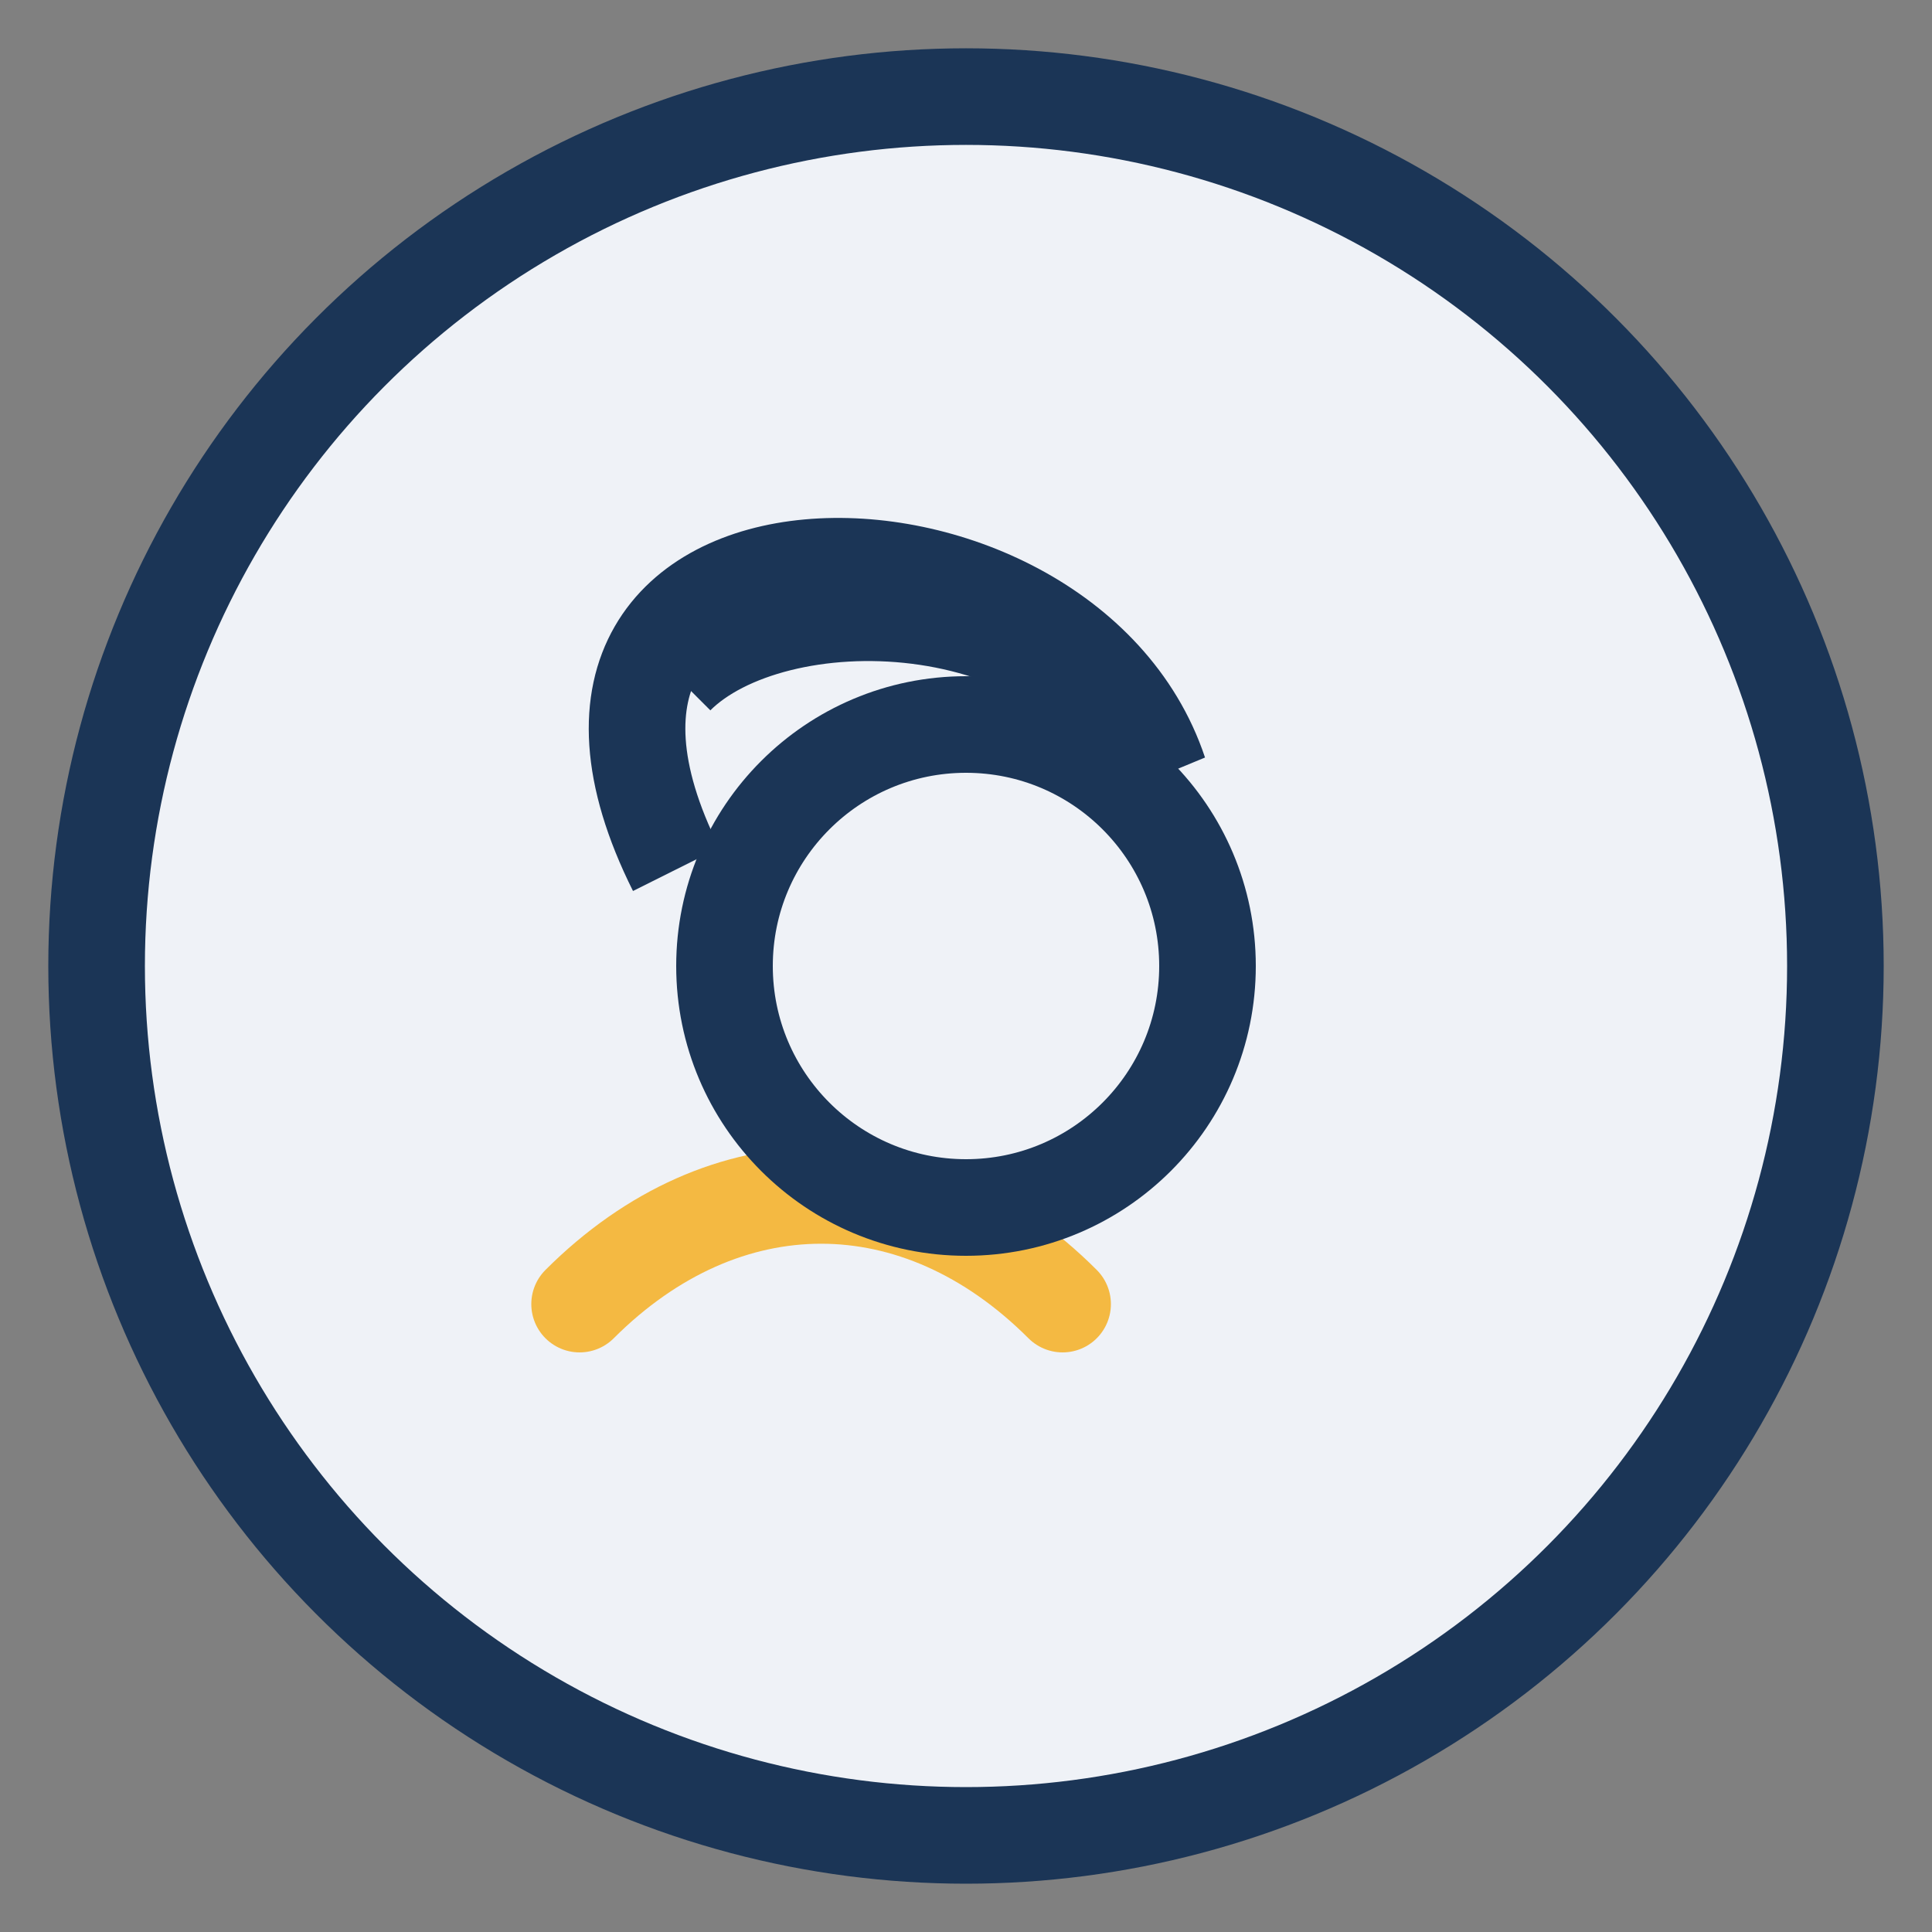
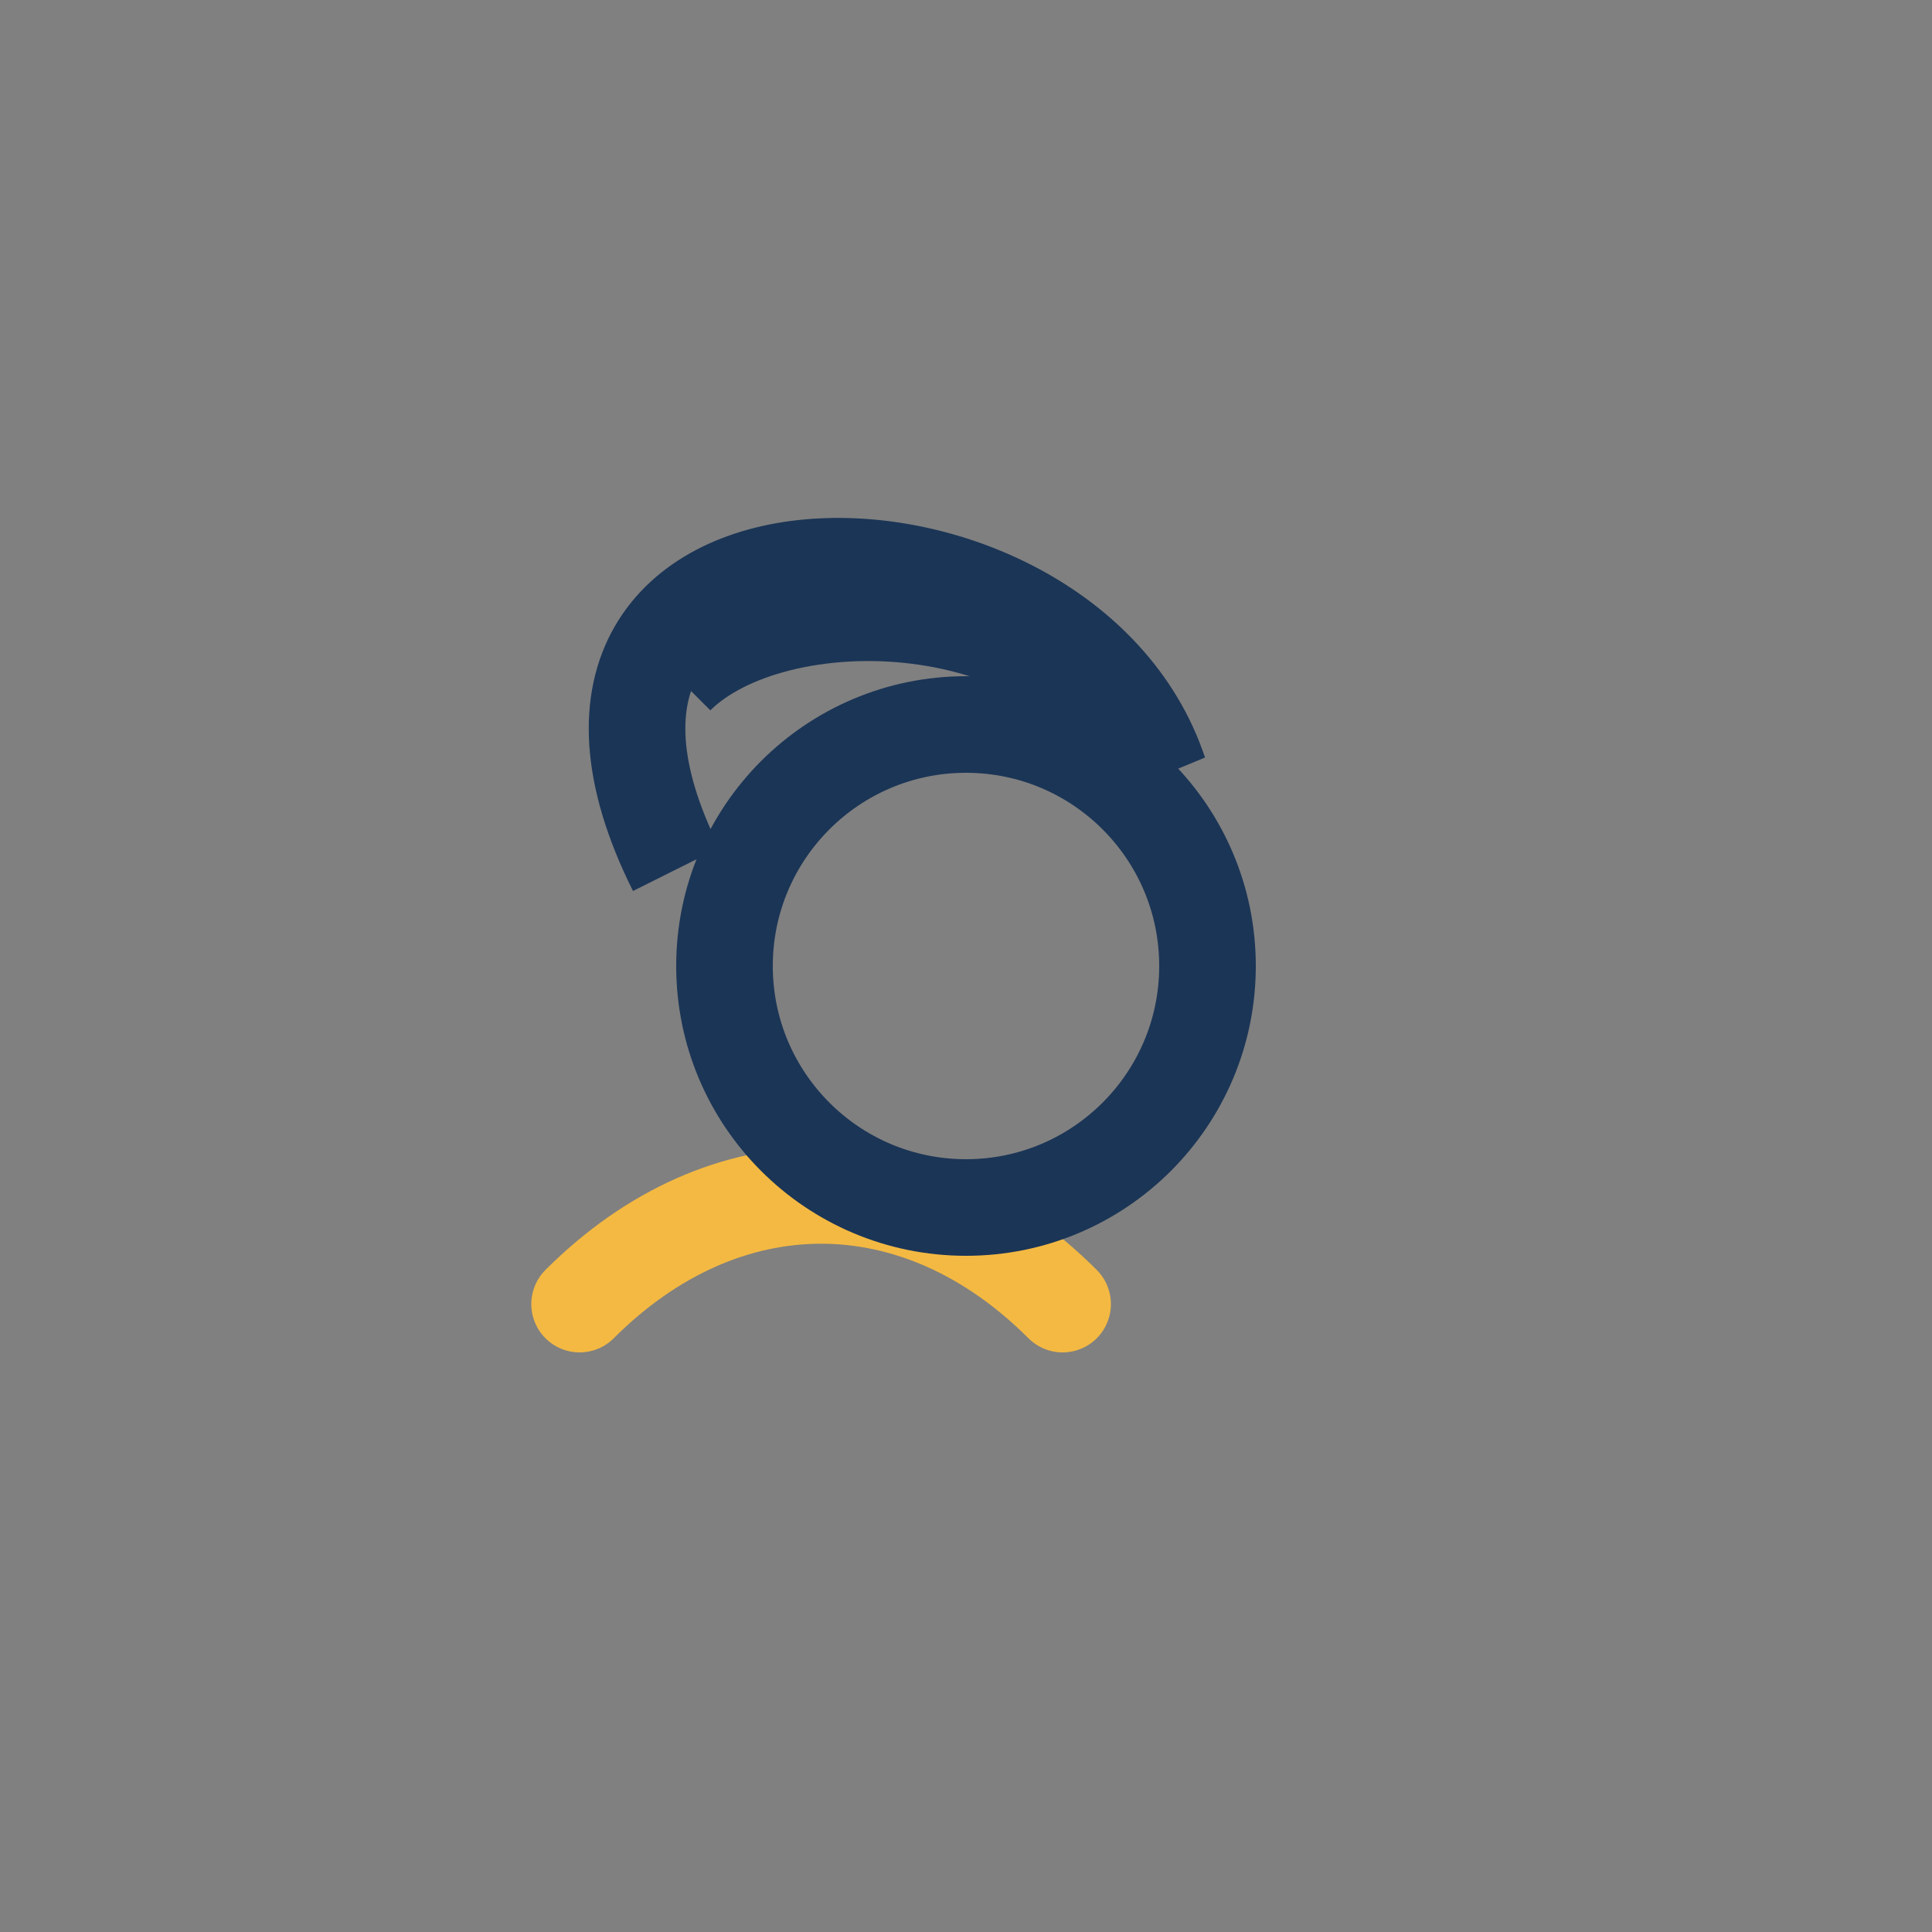
<svg xmlns="http://www.w3.org/2000/svg" width="40" height="40" viewBox="0 0 40 40">
  <rect x="0" y="0" width="40" height="40" fill="#808080" stroke="none" />
-   <circle cx="20" cy="20" r="18" fill="#EFF2F7" stroke="#1B3556" stroke-width="2" />
  <path d="M12 27c3-3 7-3 10 0" fill="none" stroke="#F4B942" stroke-width="2" stroke-linecap="round" />
  <path d="M14 14c2-2 8-2 10 2-2-6-14-6-10 2" fill="none" stroke="#1B3556" stroke-width="2" />
  <circle cx="20" cy="20" r="5" fill="none" stroke="#1B3556" stroke-width="2" />
</svg>